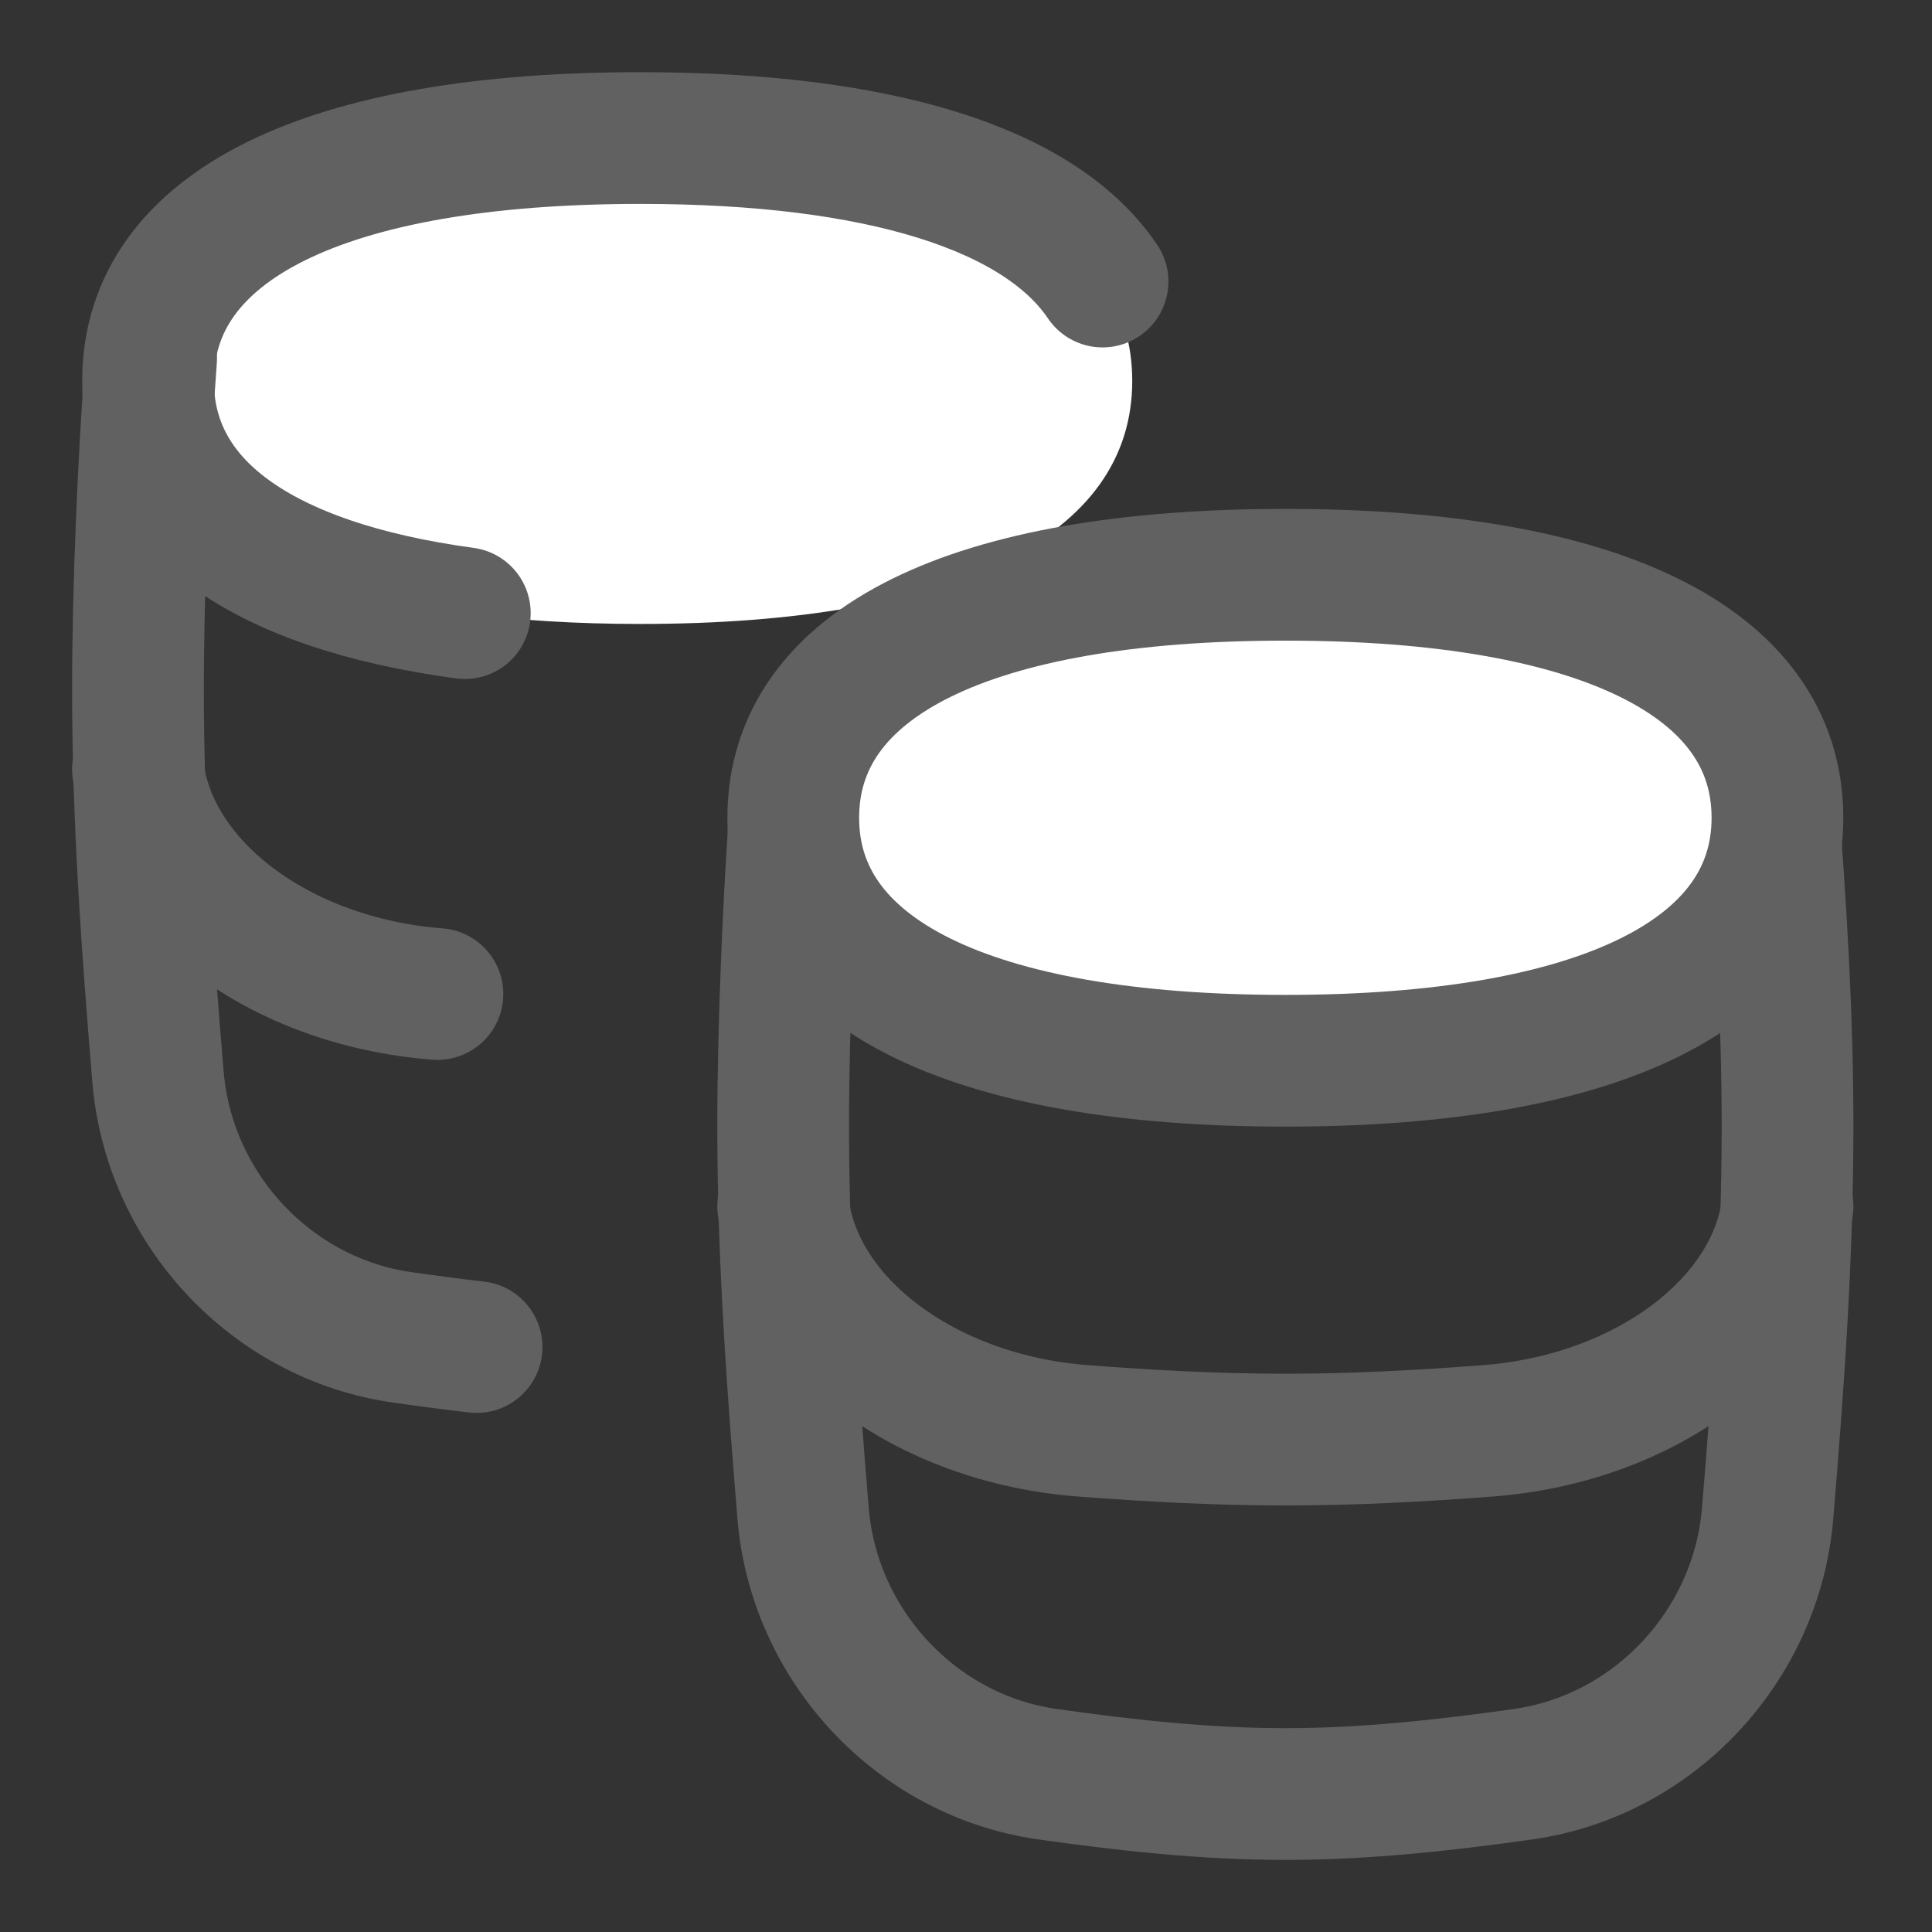
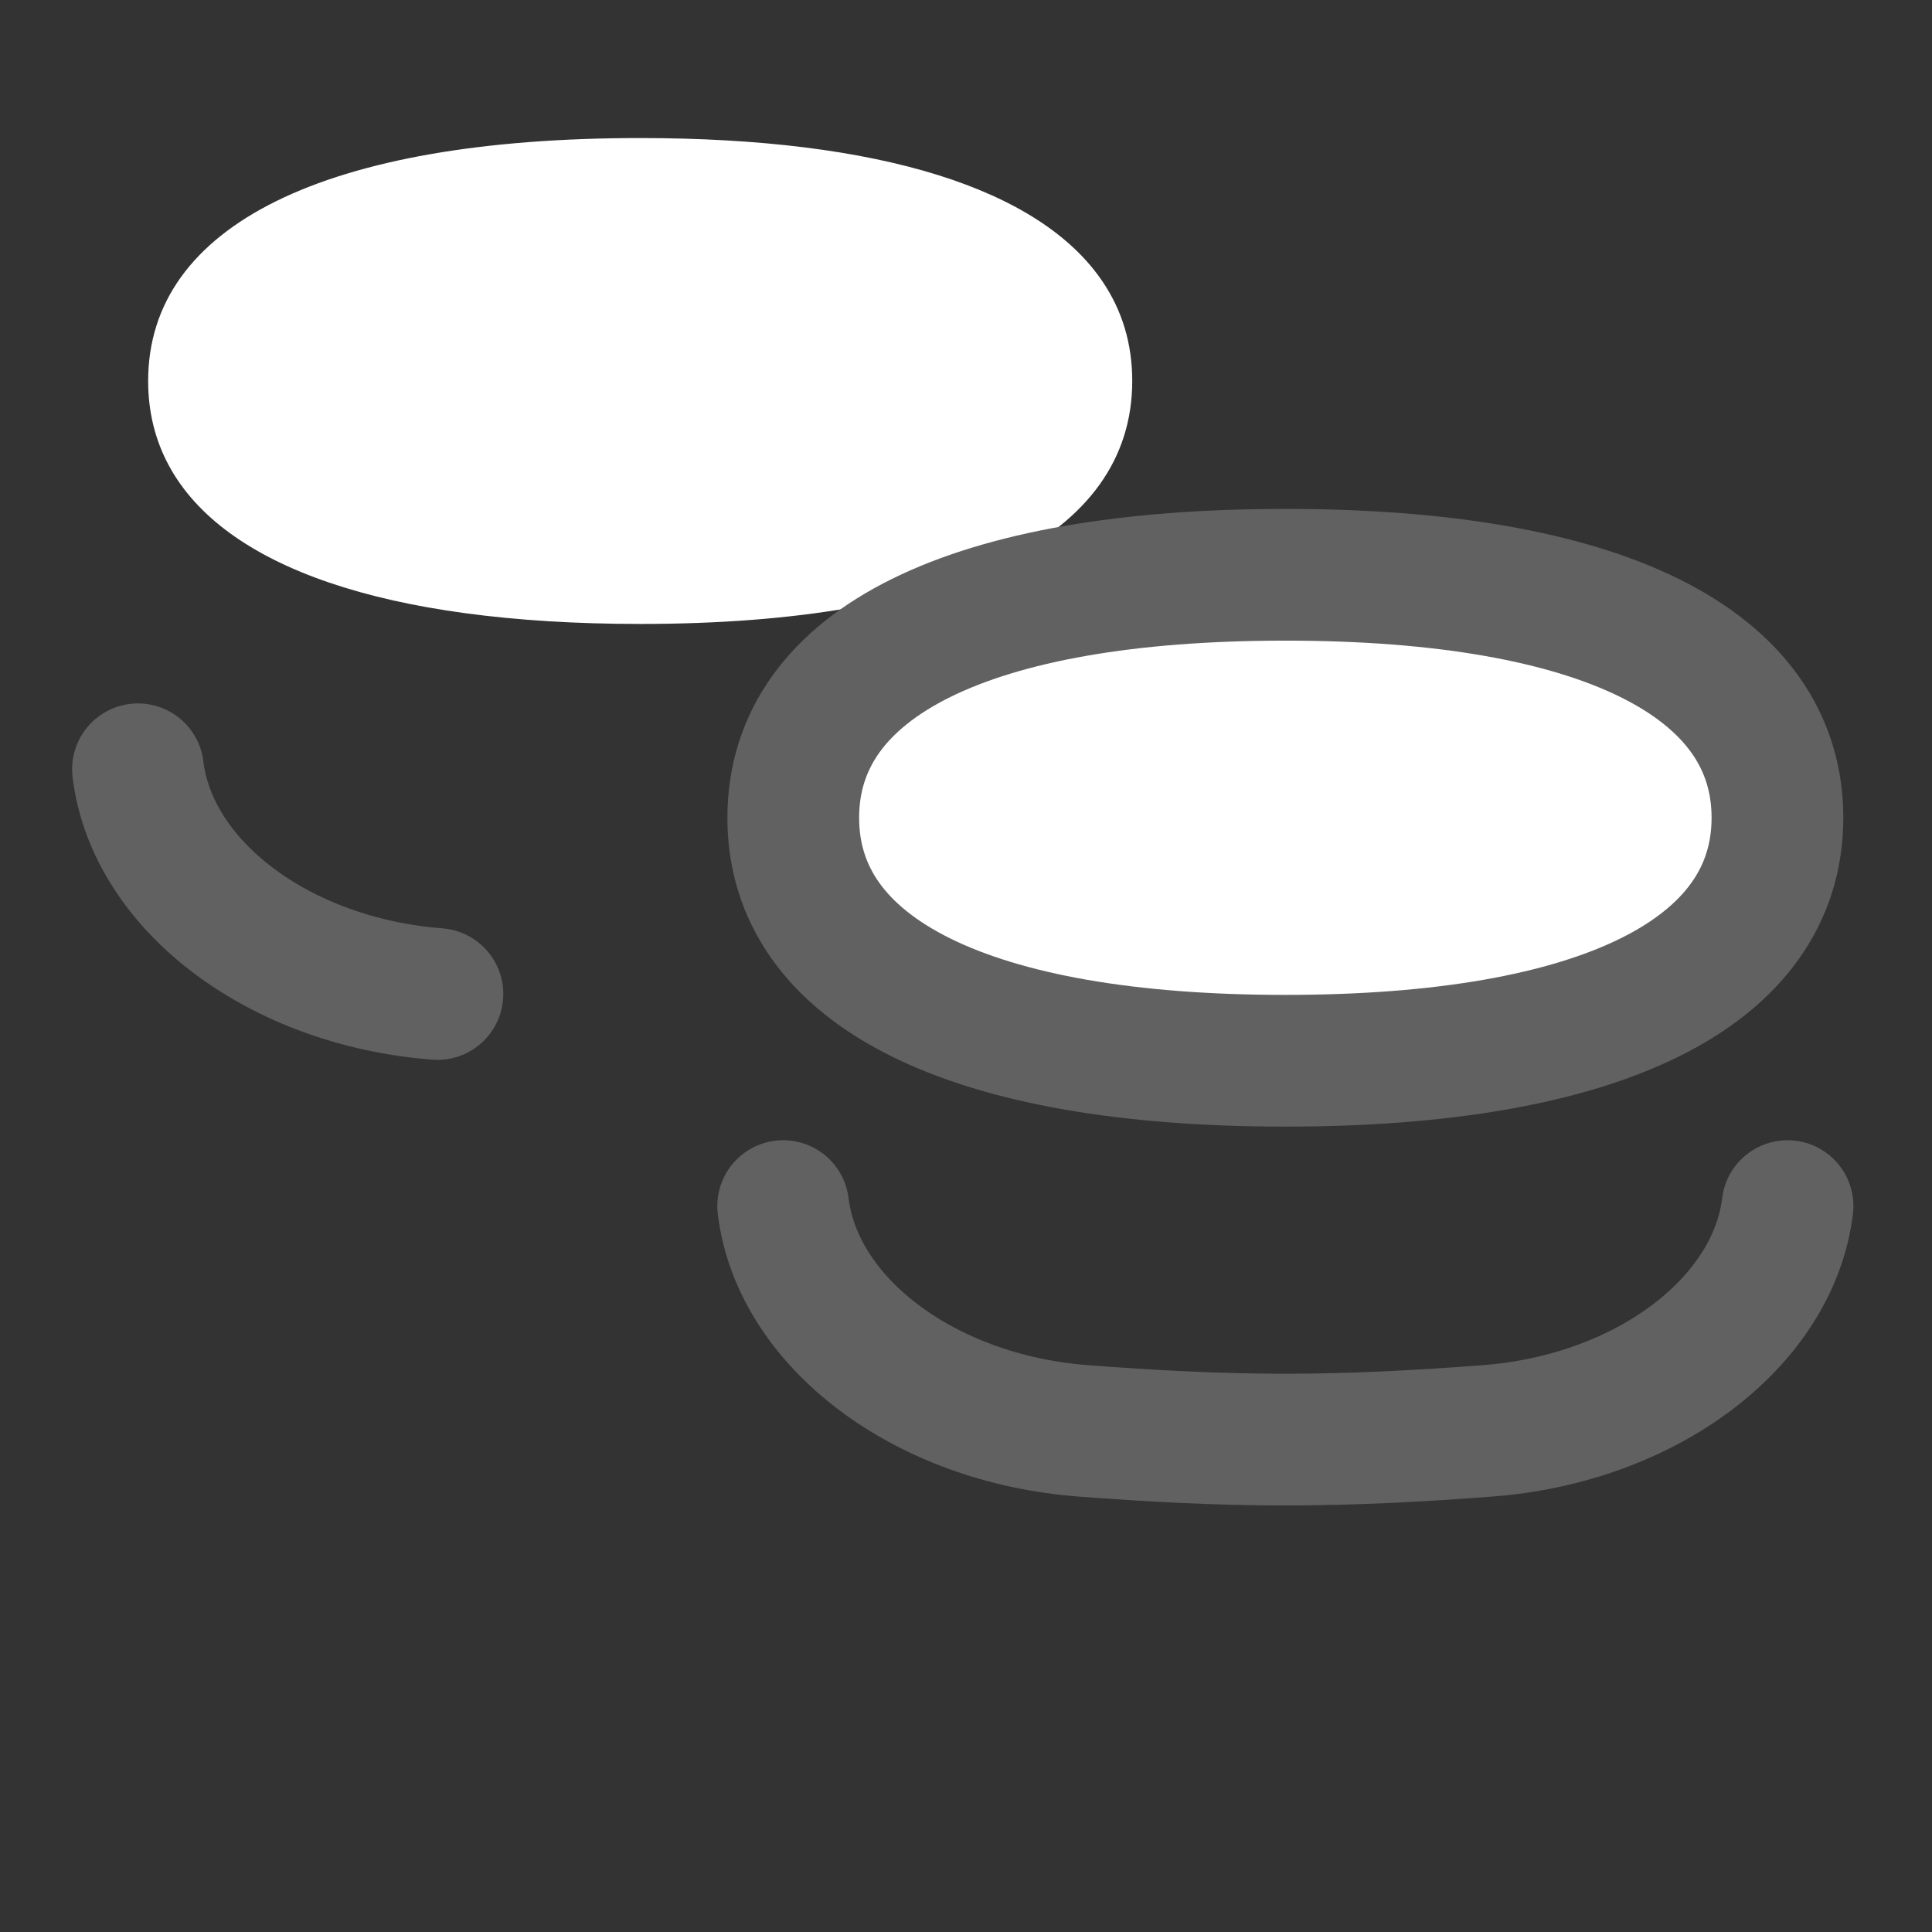
<svg xmlns="http://www.w3.org/2000/svg" width="22" height="22" viewBox="0 0 22 22" fill="none">
  <rect x="0" y="0" width="22" height="22" fill="#333333" stroke="none" />
  <path d="M7.29 7.105C10.876 7.105 12.893 6.109 12.893 4.338C12.893 3.916 12.779 3.537 12.555 3.206C11.841 2.149 10.02 1.572 7.29 1.572C3.704 1.572 1.687 2.568 1.687 4.338C1.687 5.747 2.964 6.666 5.293 6.982C5.891 7.063 6.558 7.105 7.29 7.105Z" fill="white" />
-   <path d="M1.721 4.081C1.636 5.2 1.571 6.692 1.571 7.855C1.571 9.359 1.68 10.832 1.799 12.261C1.924 13.765 3.087 15.017 4.582 15.229C4.862 15.269 5.144 15.306 5.427 15.339" stroke="#616161" stroke-width="1.5" stroke-linecap="round" stroke-linejoin="round" />
  <path d="M4.981 11.319C3.181 11.18 1.734 10.089 1.571 8.76" stroke="#616161" stroke-width="1.5" stroke-linecap="round" />
-   <path d="M5.293 6.982C2.964 6.666 1.686 5.747 1.686 4.338C1.686 2.568 3.704 1.572 7.29 1.572C10.02 1.572 11.841 2.149 12.555 3.206" stroke="#616161" stroke-width="1.5" stroke-linecap="round" stroke-linejoin="round" />
-   <path d="M11.928 20.203C12.812 20.328 13.716 20.429 14.636 20.429C15.557 20.429 16.461 20.328 17.345 20.203C18.839 19.991 20.003 18.739 20.128 17.234C20.247 15.806 20.355 14.333 20.355 12.828C20.355 11.545 20.276 10.284 20.179 9.055H9.067C8.983 10.174 8.918 11.665 8.918 12.828C8.918 14.333 9.027 15.806 9.145 17.234C9.27 18.739 10.434 19.991 11.928 20.203Z" stroke="#616161" stroke-width="1.5" stroke-linejoin="round" />
  <path d="M20.355 13.734C20.192 15.062 18.745 16.154 16.945 16.293C16.189 16.351 15.418 16.393 14.636 16.393C13.855 16.393 13.084 16.351 12.328 16.293C10.528 16.154 9.081 15.062 8.918 13.734" stroke="#616161" stroke-width="1.5" stroke-linecap="round" />
  <path d="M14.636 12.079C18.223 12.079 20.24 11.082 20.24 9.312C20.24 7.541 18.223 6.545 14.636 6.545C11.05 6.545 9.033 7.541 9.033 9.312C9.033 11.082 11.05 12.079 14.636 12.079Z" fill="white" stroke="#616161" stroke-width="1.5" stroke-linecap="round" stroke-linejoin="round" />
</svg>